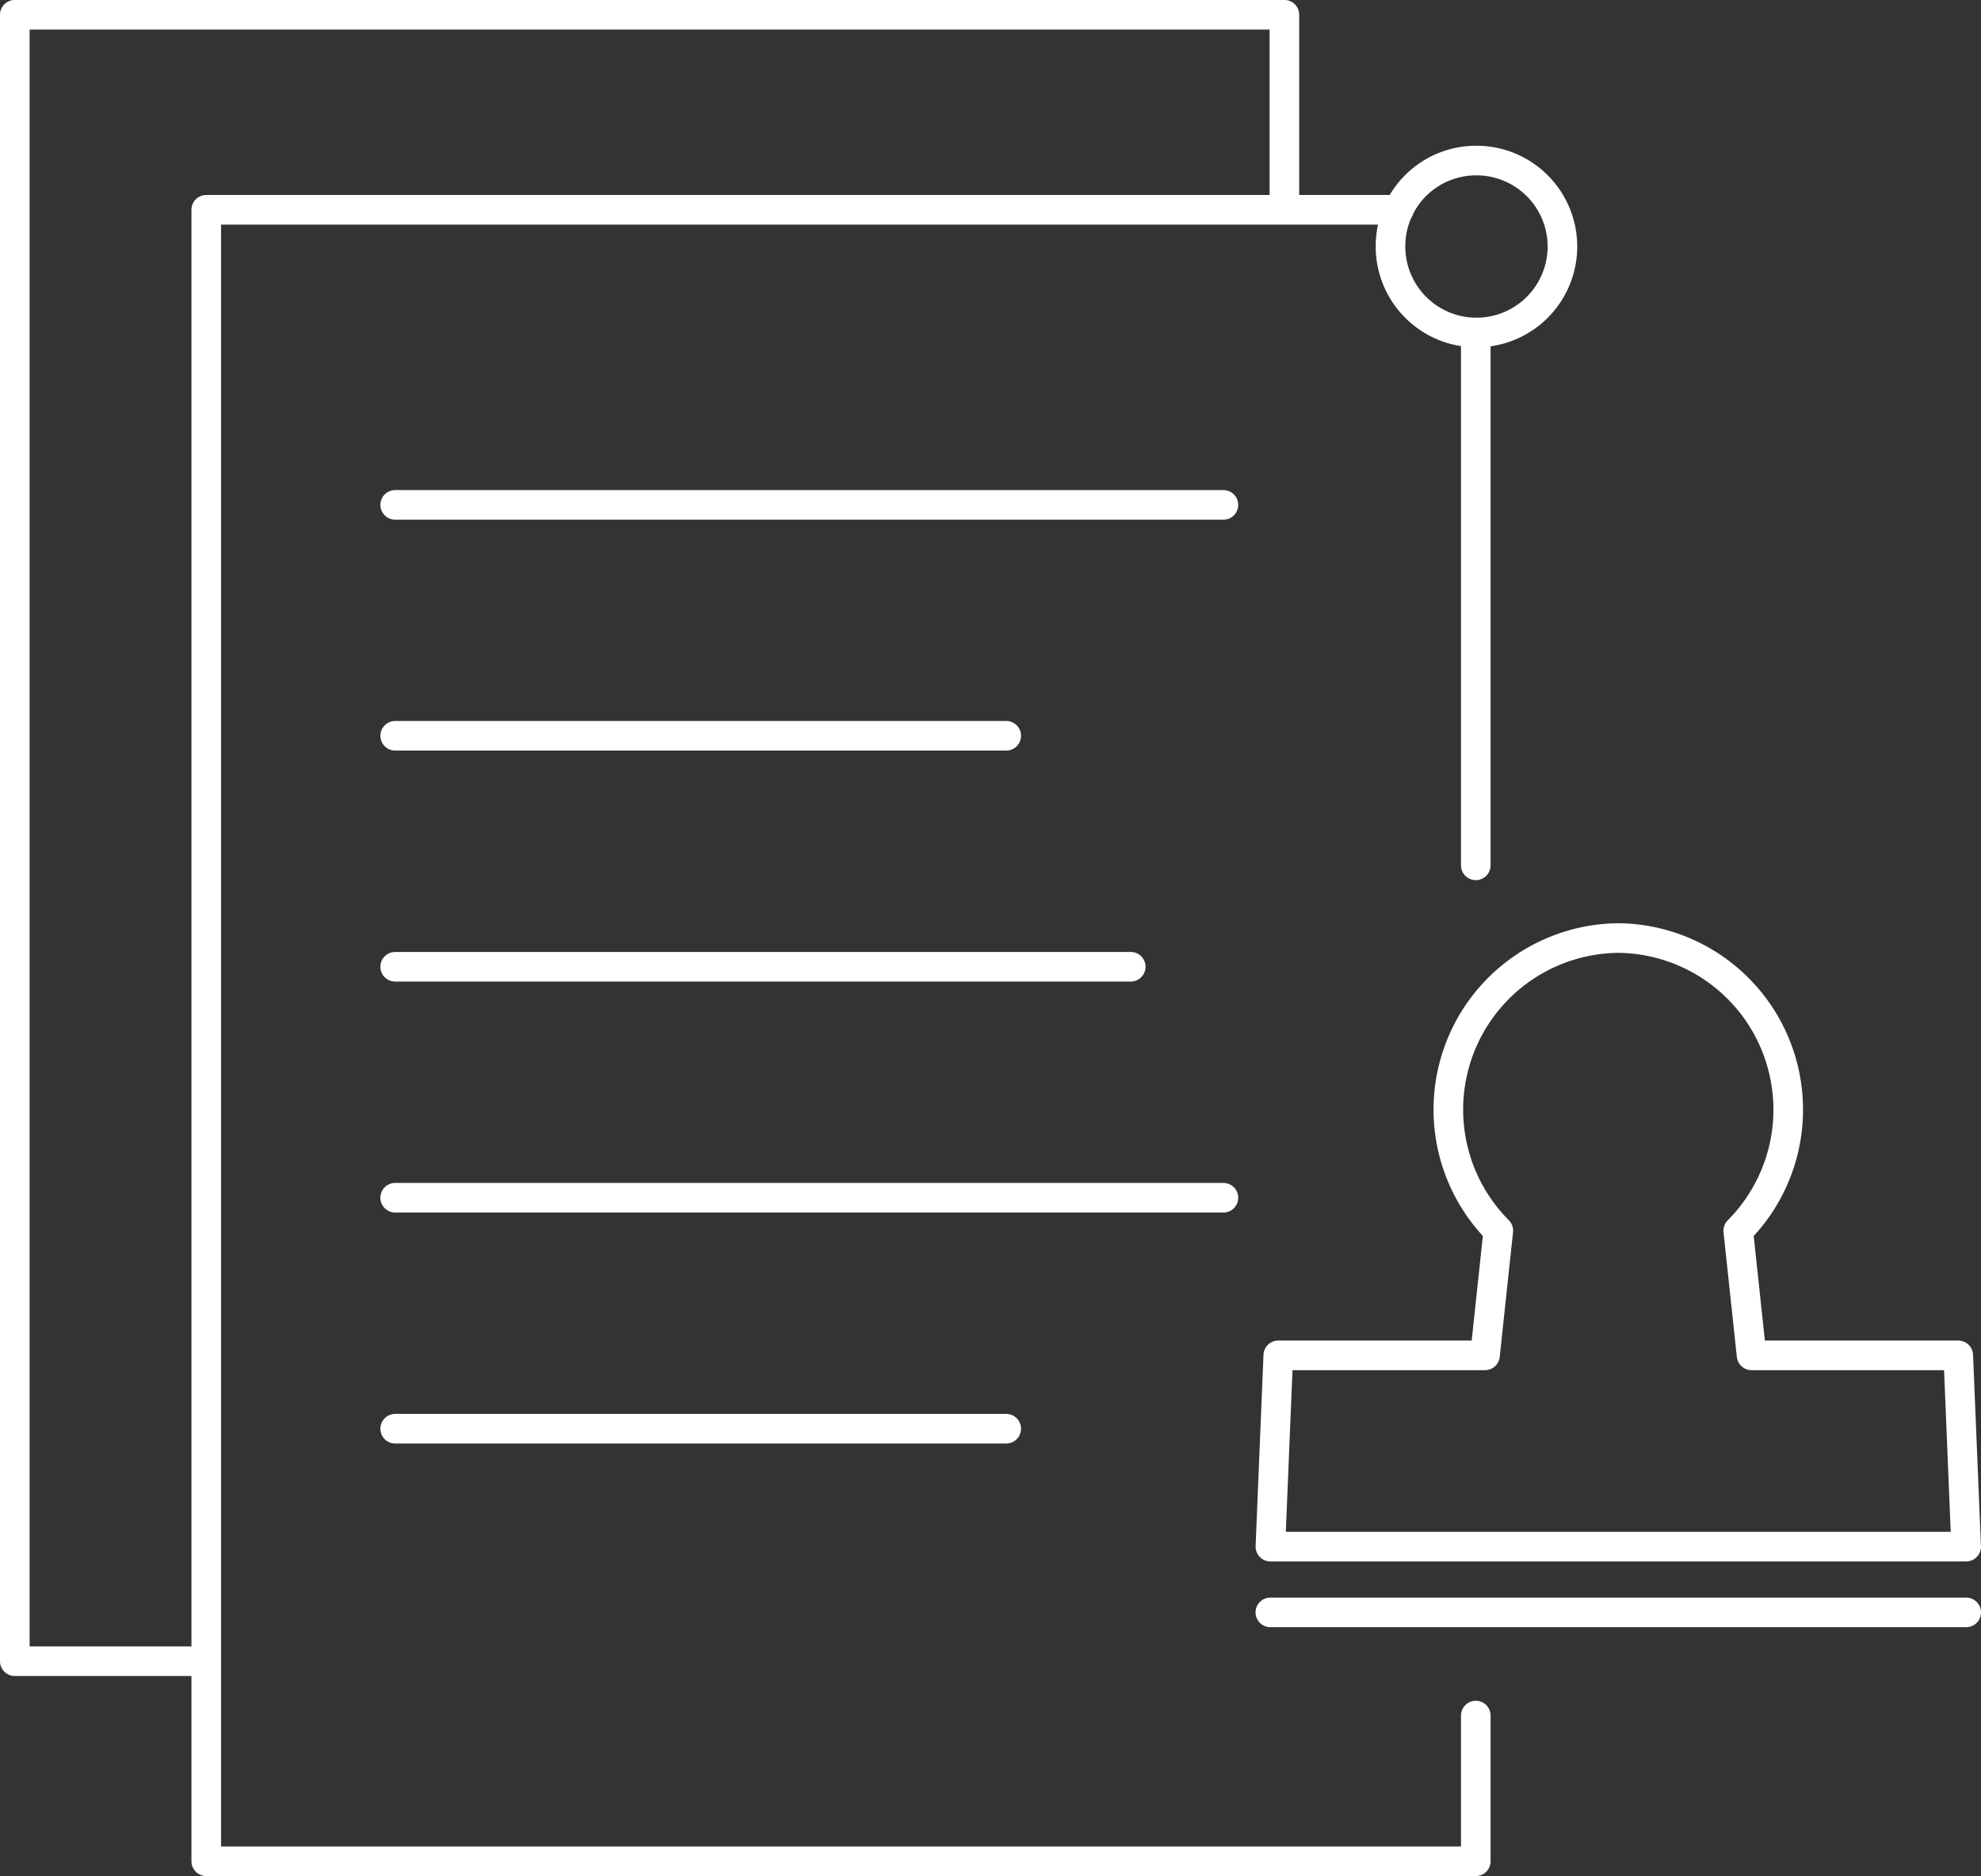
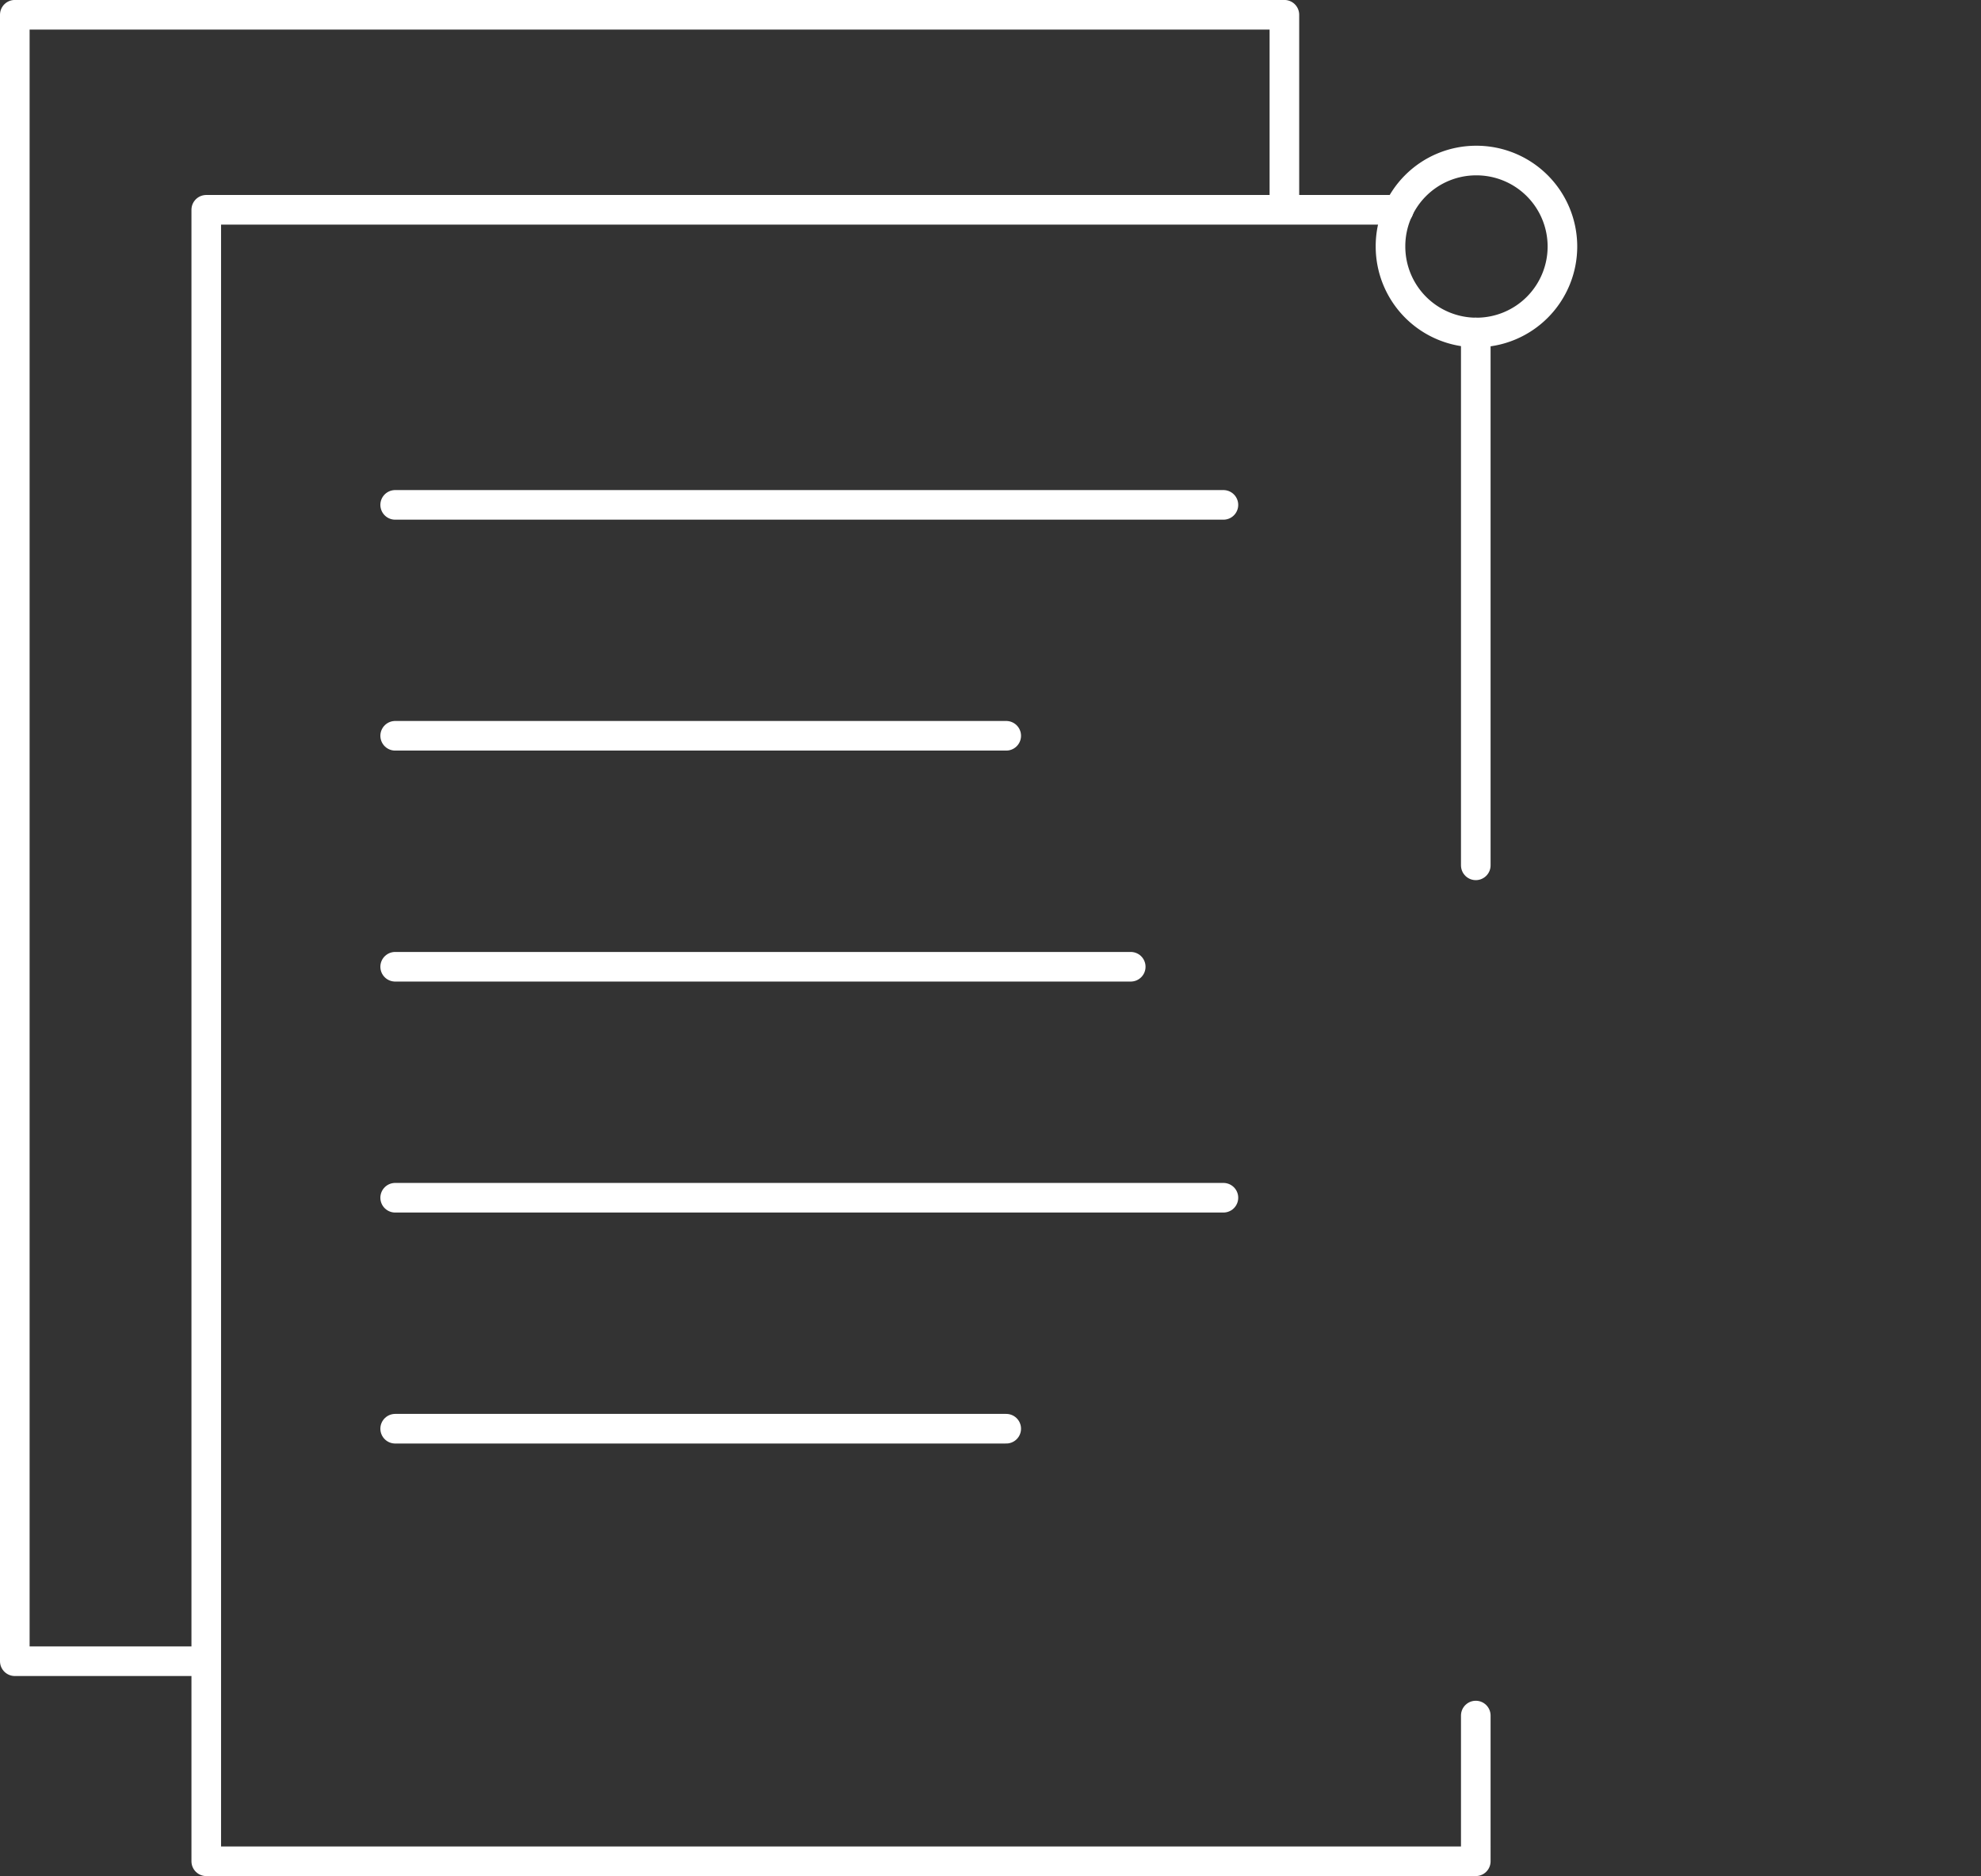
<svg xmlns="http://www.w3.org/2000/svg" width="133.823" height="126.709" viewBox="0 0 133.823 126.709">
  <rect x="0" y="0" width="133.823" height="126.709" fill="#333333" stroke="none" />
  <g id="组_879" data-name="组 879" transform="translate(-876.584 -2891.133)">
    <path id="路径_3658" data-name="路径 3658" d="M903.279,2987.627h41.279m-41.279-15.6H959.23m-55.951-15.6h49.69m-49.69-15.6h41.279m-41.279-15.595H959.23m17.048,24.345V2913.59m-5.2-8.288H890.517v111.54h85.761V3007m-85.761-3.67H877.584v-111.2h85.765V2905.3" fill="none" stroke="#fff" stroke-linecap="round" stroke-linejoin="round" stroke-width="2" />
-     <line id="直线_437" data-name="直线 437" x2="47.007" transform="translate(962.4 3000.033)" fill="none" stroke="#fff" stroke-linecap="round" stroke-linejoin="round" stroke-width="2" />
    <path id="路径_3659" data-name="路径 3659" d="M976.28,2901.976h0a5.807,5.807,0,1,1-5.763,5.809,5.783,5.783,0,0,1,5.763-5.809" fill="none" stroke="#fff" stroke-linecap="round" stroke-linejoin="round" stroke-width="2" />
-     <path id="路径_3660" data-name="路径 3660" d="M985.9,2954.488a11.591,11.591,0,0,1,8.108,19.768l.9,8.417h13.963l.533,12.918h-47l.532-12.918H976.9l.9-8.422a11.588,11.588,0,0,1,8.109-19.763Z" fill="none" stroke="#fff" stroke-linecap="round" stroke-linejoin="round" stroke-width="2" />
  </g>
</svg>